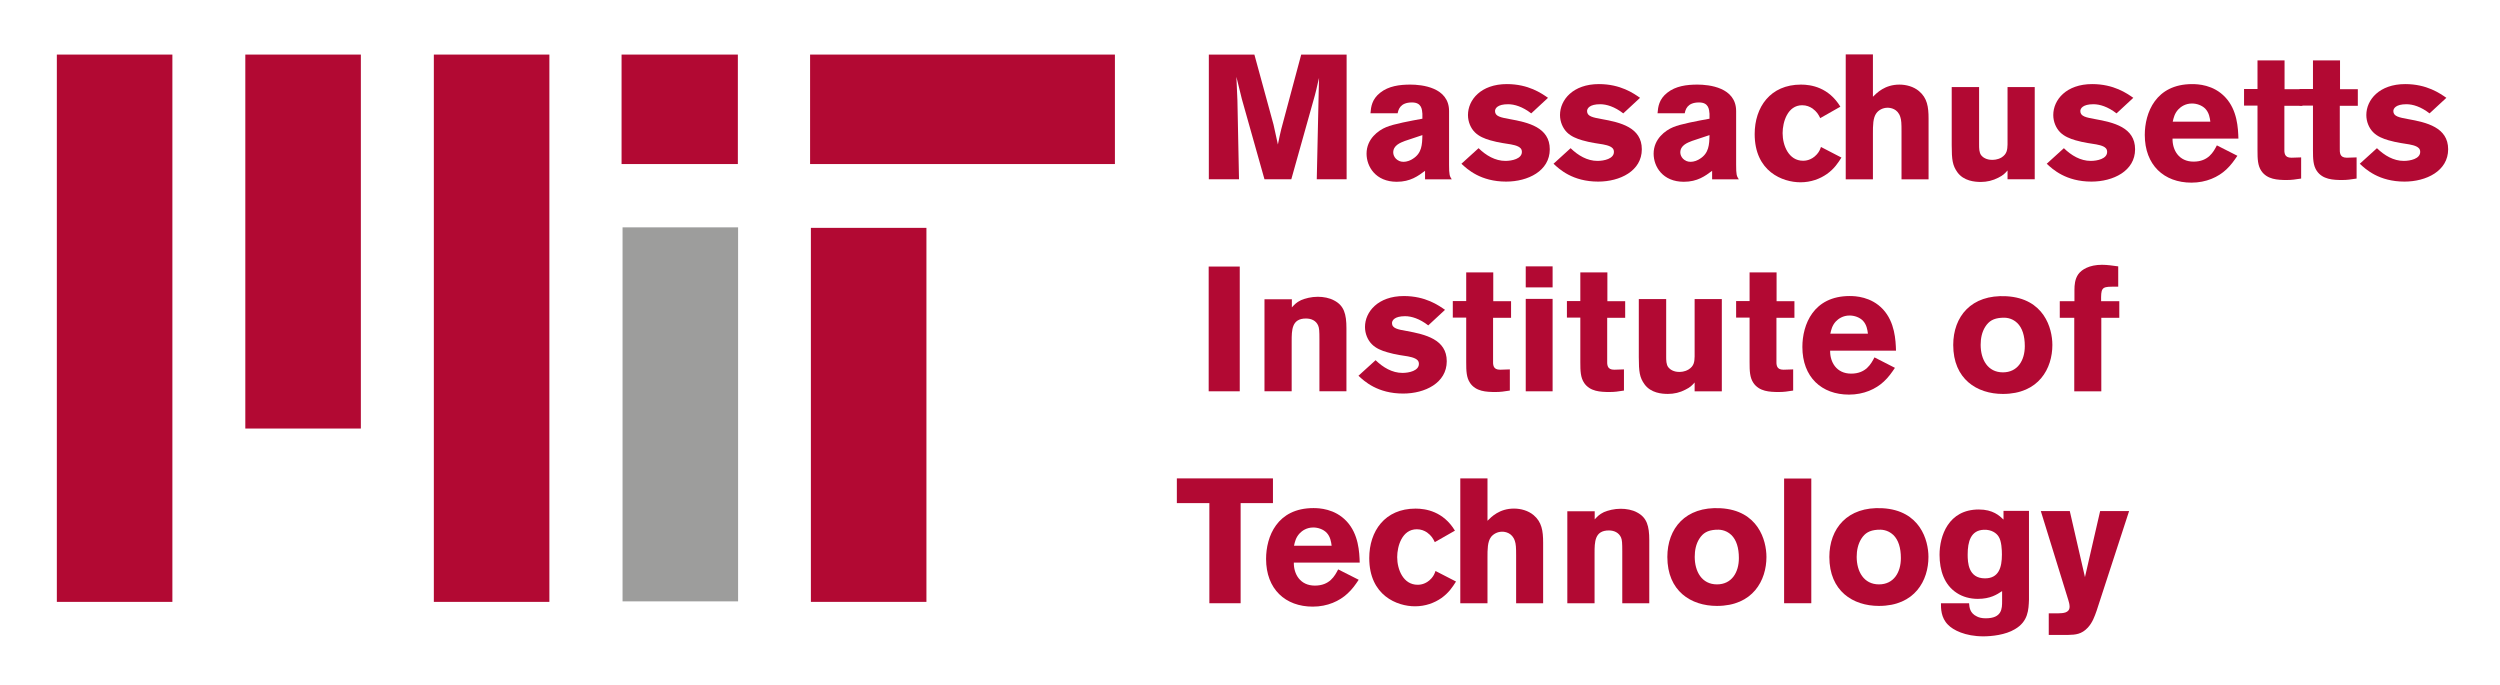
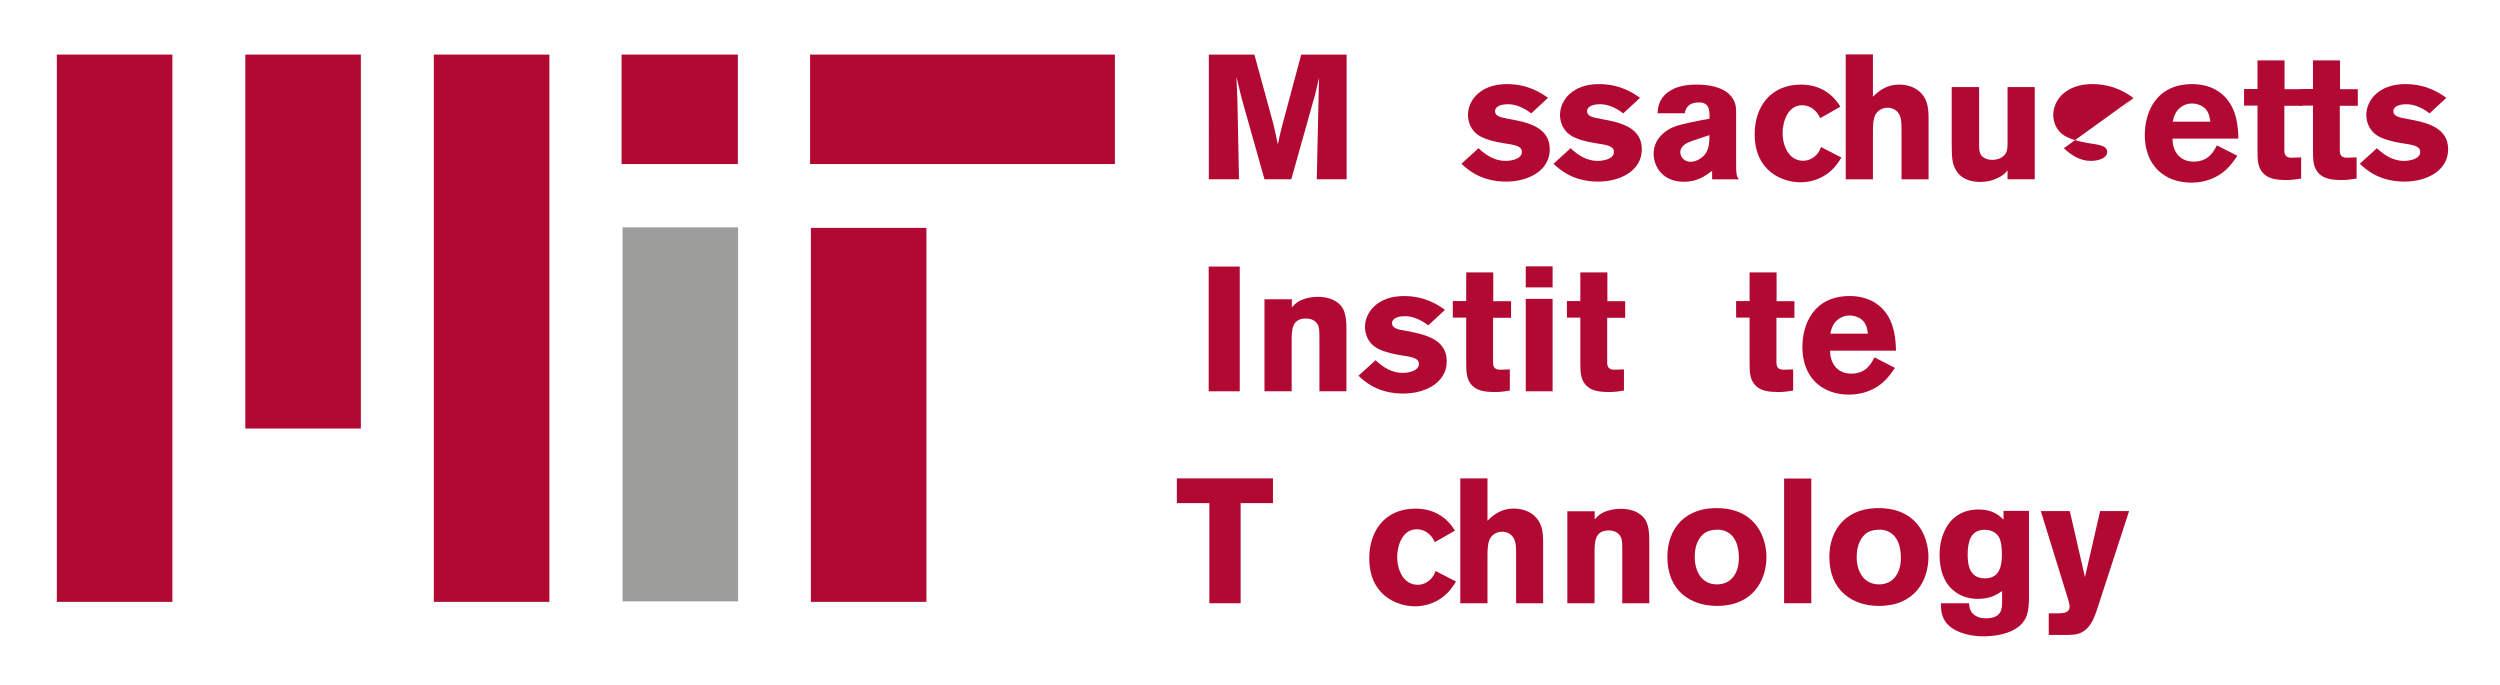
<svg xmlns="http://www.w3.org/2000/svg" id="_图层_1" data-name="图层_1" version="1.1" viewBox="0 0 651.968 178.583">
  <defs>
    <style>
      .st0 {
        fill: #b20933;
      }

      .st1 {
        fill: #9d9d9c;
      }
    </style>
  </defs>
  <path class="st0" d="M351.182,14.237v32.521h-7.786l.512-23.175.085-3.266-.28,1.145c-.414,1.853-.463,2.071-.829,3.46l-6.129,21.835h-6.994l-5.897-20.921-1.426-5.8c.134,2.584.134,3.132.268,6.214l.414,20.506h-7.871V14.237h11.88l4.984,18.24,1.145,5.203c.463-2.254.512-2.485.877-4.008l5.203-19.435h11.843Z" />
-   <path class="st0" d="M357.403,29.531c.134-1.67.366-3.643,2.534-5.349,2.205-1.754,5.069-2.12,7.871-2.12,2.949,0,10.089.695,10.089,6.909v14.013c0,2.571.146,2.949.695,3.777h-6.957v-2.218c-1.791,1.34-3.826,2.863-7.372,2.863-5.52,0-7.883-3.972-7.883-7.323,0-3.875,3.095-6.092,5.081-6.908,1.925-.841,6.494-1.67,9.48-2.218v-1.292c-.085-1.109-.183-2.949-2.717-2.949-3.131,0-3.546,1.937-3.728,2.815h-7.091ZM366.383,36.756c-1.194.463-3.046,1.146-3.046,2.998,0,1.145,1.011,2.449,2.68,2.449.865,0,1.706-.329,2.437-.792,2.352-1.474,2.437-3.692,2.486-6.178l-4.557,1.523Z" />
  <path class="st0" d="M385.595,38.646c1.925,1.889,4.338,3.315,7.006,3.315,1.694,0,4.289-.548,4.289-2.34,0-.84-.512-1.157-.926-1.389-1.06-.548-2.717-.682-4.106-.926-1.06-.183-2.157-.402-3.229-.718-1.474-.427-2.936-1.024-3.997-2.084-1.072-1.06-1.803-2.717-1.803-4.508,0-3.972,3.399-8.066,10.138-8.066,5.666,0,9.077,2.436,10.735,3.582l-4.374,4.057c-2.266-1.754-4.386-2.388-6.044-2.388-2.766,0-3.4,1.097-3.4,1.792,0,1.388,1.511,1.657,3.814,2.083,4.837.866,10.466,2.157,10.466,7.871,0,5.666-5.714,8.432-11.38,8.432-6.677,0-10.138-3.229-11.661-4.655l4.472-4.058Z" />
  <path class="st0" d="M409.596,38.646c1.937,1.889,4.338,3.315,7.006,3.315,1.706,0,4.289-.548,4.289-2.34,0-.84-.512-1.157-.926-1.389-1.06-.548-2.717-.682-4.106-.926-1.06-.183-2.157-.402-3.217-.718-1.474-.427-2.949-1.024-4.009-2.084-1.06-1.06-1.803-2.717-1.803-4.508,0-3.972,3.412-8.066,10.138-8.066,5.666,0,9.077,2.436,10.735,3.582l-4.374,4.057c-2.254-1.754-4.374-2.388-6.031-2.388-2.766,0-3.412,1.097-3.412,1.792,0,1.388,1.511,1.657,3.826,2.083,4.837.866,10.454,2.157,10.454,7.871,0,5.666-5.714,8.432-11.38,8.432-6.677,0-10.125-3.229-11.649-4.655l4.46-4.058Z" />
  <path class="st0" d="M432.267,29.531c.134-1.67.366-3.643,2.534-5.349,2.205-1.754,5.069-2.12,7.871-2.12,2.949,0,10.089.695,10.089,6.909v14.013c0,2.571.134,2.949.695,3.777h-6.957v-2.218c-1.791,1.34-3.826,2.863-7.372,2.863-5.532,0-7.883-3.972-7.883-7.323,0-3.875,3.095-6.092,5.069-6.908,1.937-.841,6.507-1.67,9.504-2.218v-1.292c-.098-1.109-.195-2.949-2.73-2.949-3.131,0-3.546,1.937-3.728,2.815h-7.091ZM441.248,36.756c-1.194.463-3.046,1.146-3.046,2.998,0,1.145,1.024,2.449,2.68,2.449.865,0,1.706-.329,2.437-.792,2.352-1.474,2.449-3.692,2.498-6.178l-4.569,1.523Z" />
  <path class="st0" d="M480.224,41.093c-.877,1.377-1.84,2.9-3.777,4.277-1.84,1.292-4.191,2.169-6.909,2.169-4.618,0-11.941-2.767-11.941-12.575,0-7.006,4.058-12.903,12.075-12.903,2.669,0,7.225.731,10.272,5.763l-5.252,2.985c-.414-.865-.877-1.693-2.023-2.522-.694-.463-1.572-.841-2.681-.841-3.814,0-5.105,4.387-5.105,7.287,0,3.18,1.572,7.189,5.337,7.189.366,0,2.12,0,3.595-1.67.609-.683.828-1.231,1.072-1.925l5.337,2.766Z" />
  <path class="st0" d="M488.434,14.18v11.052c1.011-1,3.095-3.168,6.908-3.168,1.755,0,3.692.5,5.118,1.706,2.12,1.791,2.486,4.045,2.486,7.177v15.815h-7.055v-12.586c0-1.925-.037-2.851-.317-3.68-.682-2.169-2.583-2.401-3.314-2.401-1.243,0-2.303.597-2.9,1.389-.926,1.231-.926,3.216-.926,5.288v11.99h-7.091V14.18h7.091Z" />
  <path class="st0" d="M523.541,22.704h7.091v24.053h-7.091v-2.303c-.695.78-1.109,1.243-2.4,1.888-1.426.744-2.985,1.109-4.557,1.109-1.572,0-4.472-.231-6.129-2.534-1.243-1.755-1.474-3.181-1.474-7.092v-15.121h7.14v14.938c0,1.048,0,2.108.548,2.851.414.548,1.389,1.194,2.815,1.194.414,0,1.389,0,2.449-.597,1.511-.926,1.56-2.12,1.608-3.412v-14.975Z" />
-   <path class="st0" d="M538.233,38.646c1.937,1.889,4.338,3.315,7.006,3.315,1.706,0,4.277-.548,4.277-2.34,0-.84-.5-1.157-.914-1.389-1.06-.548-2.717-.682-4.094-.926-1.072-.183-2.169-.402-3.229-.718-1.474-.427-2.949-1.024-4.009-2.084-1.06-1.06-1.803-2.717-1.803-4.508,0-3.972,3.412-8.066,10.138-8.066,5.678,0,9.077,2.436,10.735,3.582l-4.374,4.057c-2.266-1.754-4.374-2.388-6.031-2.388-2.766,0-3.412,1.097-3.412,1.792,0,1.388,1.511,1.657,3.826,2.083,4.837.866,10.454,2.157,10.454,7.871,0,5.666-5.714,8.432-11.38,8.432-6.677,0-10.138-3.229-11.661-4.655l4.472-4.058Z" />
+   <path class="st0" d="M538.233,38.646c1.937,1.889,4.338,3.315,7.006,3.315,1.706,0,4.277-.548,4.277-2.34,0-.84-.5-1.157-.914-1.389-1.06-.548-2.717-.682-4.094-.926-1.072-.183-2.169-.402-3.229-.718-1.474-.427-2.949-1.024-4.009-2.084-1.06-1.06-1.803-2.717-1.803-4.508,0-3.972,3.412-8.066,10.138-8.066,5.678,0,9.077,2.436,10.735,3.582l-4.374,4.057l4.472-4.058Z" />
  <path class="st0" d="M583.483,40.626c-.841,1.243-1.669,2.437-2.912,3.594-2.071,1.937-5.203,3.412-9.065,3.412-7.152,0-12.172-4.569-12.172-12.44,0-5.8,2.863-13.257,12.343-13.257,1.438,0,5.581.122,8.663,3.448,3.144,3.351,3.326,8.054,3.412,10.772h-17.18c-.049,2.997,1.657,5.995,5.483,5.995,3.863,0,5.203-2.534,6.08-4.24l5.349,2.717ZM576.428,31.731c-.134-1.011-.317-2.339-1.34-3.411-.877-.865-2.205-1.328-3.448-1.328-1.706,0-2.9.828-3.594,1.572-.963,1.06-1.194,2.157-1.426,3.167h9.809Z" />
  <path class="st0" d="M588.728,15.75h7.055v7.506h4.655v4.338h-4.703v10.82c-.049,1.474-.049,2.717,1.84,2.717l2.534-.085v5.52c-1.523.231-2.437.378-3.728.378-2.449,0-5.117-.147-6.641-2.352-.963-1.426-1.011-3.131-1.011-5.446v-11.6h-3.509v-4.337h3.509v-7.458Z" />
  <path class="st0" d="M603.194,15.75h7.055v7.506h4.642v4.338h-4.703v10.82c-.036,1.474-.036,2.717,1.852,2.717l2.534-.085v5.52c-1.523.231-2.437.378-3.728.378-2.449,0-5.117-.147-6.641-2.352-.963-1.426-1.011-3.131-1.011-5.446v-11.6h-3.497v-4.337h3.497v-7.458Z" />
  <path class="st0" d="M619.876,38.646c1.937,1.889,4.325,3.315,7.006,3.315,1.694,0,4.277-.548,4.277-2.34,0-.84-.512-1.157-.926-1.389-1.06-.548-2.705-.682-4.094-.926-1.06-.183-2.169-.402-3.229-.718-1.474-.427-2.949-1.024-3.997-2.084-1.072-1.06-1.803-2.717-1.803-4.508,0-3.972,3.412-8.066,10.138-8.066,5.666,0,9.077,2.436,10.735,3.582l-4.386,4.057c-2.254-1.754-4.374-2.388-6.031-2.388-2.766,0-3.412,1.097-3.412,1.792,0,1.388,1.523,1.657,3.826,2.083,4.837.866,10.466,2.157,10.466,7.871,0,5.666-5.727,8.432-11.38,8.432-6.689,0-10.138-3.229-11.661-4.655l4.472-4.058Z" />
  <rect class="st0" x="315.208" y="69.513" width="8.103" height="32.533" />
  <path class="st0" d="M336.901,80.161c.694-.731,1.145-1.291,2.4-1.888,1.097-.463,2.668-.878,4.362-.878,1.438,0,3.046.28,4.289.975,2.534,1.328,3.18,3.497,3.18,7.226v16.449h-7.043v-13.549c0-2.169-.049-2.949-.329-3.594-.548-1.292-1.791-1.84-3.18-1.84-3.728,0-3.728,2.997-3.728,5.982v13.001h-7.091v-24.003h7.14v2.119Z" />
  <path class="st0" d="M358.738,93.935c1.937,1.877,4.325,3.315,7.006,3.315,1.694,0,4.289-.548,4.289-2.352,0-.828-.524-1.158-.938-1.377-1.06-.548-2.717-.694-4.094-.926-1.06-.183-2.169-.414-3.217-.731-1.487-.414-2.961-1.023-4.009-2.083-1.06-1.048-1.803-2.717-1.803-4.509,0-3.959,3.412-8.066,10.138-8.066,5.666,0,9.077,2.449,10.735,3.595l-4.374,4.057c-2.266-1.754-4.386-2.4-6.044-2.4-2.766,0-3.412,1.109-3.412,1.803,0,1.377,1.523,1.657,3.826,2.059,4.837.89,10.454,2.169,10.454,7.884,0,5.678-5.702,8.432-11.368,8.432-6.689,0-10.138-3.217-11.661-4.643l4.472-4.058Z" />
  <path class="st0" d="M382.369,71.037h7.055v7.506h4.642v4.338h-4.691v10.82c-.049,1.474-.049,2.717,1.84,2.717l2.534-.085v5.52c-1.523.243-2.449.378-3.728.378-2.449,0-5.117-.135-6.641-2.352-.963-1.426-1.011-3.144-1.011-5.434v-11.612h-3.497v-4.325h3.497v-7.47Z" />
  <path class="st0" d="M397.893,69.464h7.006v5.483h-7.006v-5.483ZM397.893,77.945h7.006v24.101h-7.006v-24.101Z" />
  <path class="st0" d="M412.129,71.037h7.055v7.506h4.642v4.338h-4.691v10.82c-.049,1.474-.049,2.717,1.84,2.717l2.534-.085v5.52c-1.511.243-2.437.378-3.728.378-2.449,0-5.117-.135-6.641-2.352-.963-1.426-1.011-3.144-1.011-5.434v-11.612h-3.497v-4.325h3.497v-7.47Z" />
-   <path class="st0" d="M441.938,77.994h7.091v24.053h-7.091v-2.303c-.695.78-1.109,1.243-2.4,1.876-1.426.756-2.985,1.109-4.557,1.109-1.572,0-4.472-.219-6.129-2.534-1.243-1.742-1.474-3.168-1.474-7.091v-15.109h7.14v14.927c0,1.06,0,2.12.548,2.851.426.56,1.389,1.218,2.815,1.218.414,0,1.389,0,2.449-.621,1.511-.914,1.56-2.108,1.608-3.4v-14.975Z" />
  <path class="st0" d="M456.266,71.037h7.043v7.506h4.655v4.338h-4.691v10.82c-.049,1.474-.049,2.717,1.84,2.717l2.522-.085v5.52c-1.511.243-2.437.378-3.716.378-2.449,0-5.117-.135-6.641-2.352-.963-1.426-1.011-3.144-1.011-5.434v-11.612h-3.509v-4.325h3.509v-7.47Z" />
  <path class="st0" d="M494.174,95.928c-.828,1.231-1.657,2.437-2.9,3.582-2.071,1.937-5.203,3.399-9.078,3.399-7.14,0-12.16-4.545-12.16-12.428,0-5.813,2.863-13.281,12.355-13.281,1.426,0,5.568.147,8.663,3.46,3.119,3.375,3.314,8.066,3.4,10.783h-17.18c-.049,2.997,1.657,5.995,5.483,5.995,3.863,0,5.203-2.546,6.08-4.24l5.337,2.729ZM487.131,87.021c-.134-1.011-.317-2.352-1.328-3.411-.889-.878-2.217-1.328-3.46-1.328-1.706,0-2.9.828-3.594,1.56-.963,1.06-1.194,2.169-1.426,3.18h9.809Z" />
-   <path class="st0" d="M535.232,89.964c0,6.092-3.509,12.769-12.904,12.769-6.775,0-12.952-3.875-12.952-12.769,0-7.371,4.655-13.22,13.878-12.709,9.808.561,11.977,8.334,11.977,12.709M517.723,85.224c-.877,1.389-1.194,3.046-1.194,4.704,0,3.814,1.84,7.177,5.8,7.177,3.826,0,5.714-3.083,5.714-6.848,0-2.68-.646-4.752-1.986-6.043-1.462-1.389-3.131-1.426-4.143-1.341-2.023.147-3.229.828-4.191,2.352" />
-   <path class="st0" d="M540.989,75.597c0-1.194.097-2.814,1.011-4.094.877-1.206,2.863-2.449,6.178-2.449,1.425,0,2.851.232,4.228.414v5.3h-1.694c-2.668,0-2.815.549-2.766,3.777h4.74v4.338h-4.691v19.166h-7.055v-19.166h-3.777v-4.338h3.826v-2.949Z" />
  <polygon class="st0" points="306.907 124.759 331.97 124.759 331.97 131.205 323.539 131.205 323.539 157.317 315.387 157.317 315.387 131.205 306.907 131.205 306.907 124.759" />
-   <path class="st0" d="M354.328,151.195c-.829,1.255-1.657,2.45-2.912,3.595-2.071,1.937-5.203,3.411-9.065,3.411-7.14,0-12.172-4.557-12.172-12.44,0-5.812,2.863-13.257,12.355-13.257,1.426,0,5.568.135,8.651,3.448,3.144,3.363,3.326,8.066,3.412,10.772h-17.18c-.049,2.997,1.657,5.994,5.483,5.994,3.875,0,5.203-2.534,6.08-4.228l5.349,2.705ZM347.273,142.312c-.134-1.023-.329-2.363-1.328-3.411-.877-.878-2.217-1.34-3.46-1.34-1.706,0-2.9.828-3.594,1.571-.963,1.06-1.206,2.157-1.426,3.18h9.809Z" />
  <path class="st0" d="M379.71,151.657c-.877,1.389-1.852,2.9-3.777,4.29-1.852,1.291-4.191,2.169-6.921,2.169-4.606,0-11.929-2.766-11.929-12.574,0-7.018,4.058-12.904,12.075-12.904,2.669,0,7.238.731,10.272,5.751l-5.252,2.998c-.414-.878-.877-1.706-2.023-2.534-.694-.463-1.572-.828-2.668-.828-3.826,0-5.117,4.374-5.117,7.274,0,3.193,1.56,7.201,5.337,7.201.378,0,2.12,0,3.595-1.67.597-.682.828-1.243,1.06-1.925l5.349,2.753Z" />
  <path class="st0" d="M387.918,124.759v11.052c1.011-1.011,3.095-3.18,6.908-3.18,1.755,0,3.692.512,5.118,1.705,2.12,1.792,2.486,4.058,2.486,7.189v15.791h-7.043v-12.562c0-1.937-.049-2.864-.329-3.68-.695-2.169-2.571-2.413-3.314-2.413-1.243,0-2.303.609-2.912,1.388-.914,1.243-.914,3.217-.914,5.3v11.966h-7.091v-32.558h7.091Z" />
  <path class="st0" d="M415.879,135.445c.694-.731,1.157-1.291,2.4-1.888,1.109-.463,2.668-.878,4.374-.878,1.425,0,3.046.268,4.289.963,2.534,1.34,3.168,3.509,3.168,7.238v16.437h-7.043v-13.537c0-2.157-.049-2.949-.317-3.594-.561-1.279-1.803-1.852-3.18-1.852-3.728,0-3.728,3.009-3.728,5.994v12.989h-7.104v-23.991h7.14v2.119Z" />
  <path class="st0" d="M460.666,145.247c0,6.092-3.509,12.769-12.904,12.769-6.775,0-12.94-3.862-12.94-12.769,0-7.36,4.642-13.22,13.866-12.709,9.808.549,11.977,8.346,11.977,12.709M443.157,140.507c-.877,1.377-1.194,3.046-1.194,4.704,0,3.826,1.84,7.188,5.8,7.188,3.826,0,5.714-3.094,5.714-6.86,0-2.68-.646-4.752-1.986-6.043-1.462-1.377-3.131-1.426-4.143-1.341-2.023.147-3.229.828-4.191,2.352" />
  <rect class="st0" x="465.273" y="124.794" width="7.091" height="32.521" />
  <path class="st0" d="M502.914,145.247c0,6.092-3.509,12.769-12.904,12.769-6.775,0-12.94-3.862-12.94-12.769,0-7.36,4.655-13.22,13.854-12.709,9.821.549,11.99,8.346,11.99,12.709M485.405,140.507c-.865,1.377-1.206,3.046-1.206,4.704,0,3.826,1.852,7.188,5.812,7.188,3.826,0,5.714-3.094,5.714-6.86,0-2.68-.646-4.752-1.986-6.043-1.474-1.377-3.131-1.426-4.143-1.341-2.023.147-3.229.828-4.191,2.352" />
  <path class="st0" d="M522.123,154.155c-1.389.914-3.083,2.023-6.348,2.023-1.986,0-3.923-.512-5.495-1.56-3.217-2.084-4.472-5.812-4.472-9.955,0-4.837,2.266-11.795,10.235-11.795,3.68,0,5.386,1.609,6.446,2.632v-2.279h6.641v23.139c-.098,2.619-.183,5.714-3.692,7.737-2.437,1.474-6.031,1.852-8.2,1.852-4.801,0-7.92-1.67-9.212-3.01-1.889-1.876-1.852-4.325-1.852-5.617h7.335c.085,1.072.183,2.583,2.071,3.46.463.231,1.145.463,2.254.463,4.289,0,4.289-2.547,4.289-4.521v-2.571ZM513.143,144.614c0,2.023.134,6.214,4.508,6.214,3.594,0,4.423-2.814,4.423-6.214,0-1.145-.085-3.545-.877-4.703-.548-.877-1.84-1.84-3.863-1.754-3.363.147-4.191,3.046-4.191,6.457" />
  <path class="st0" d="M555.243,133.275l-8.468,25.99c-.561,1.571-1.06,3.033-2.266,4.374-1.657,1.803-3.278,1.889-5.117,1.937h-5.105v-5.629h2.486c1.158-.036,2.949-.036,2.949-1.742,0-.609-.183-1.206-.329-1.706l-7.177-23.224h7.555l3.96,17.229,3.96-17.229h7.555Z" />
  <path class="st0" d="M211.262,14.232h79.492v28.549h-79.492V14.232ZM63.975,14.232h30.132v97.525h-30.132V14.232ZM113.14,14.232h30.132v142.73h-30.132V14.232ZM14.823,14.232h30.132v142.73H14.823V14.232ZM211.469,59.424h30.132v97.537h-30.132V59.424ZM162.097,14.232h30.327v28.549h-30.327V14.232Z" />
  <rect class="st1" x="162.353" y="59.29" width="30.132" height="97.537" />
</svg>